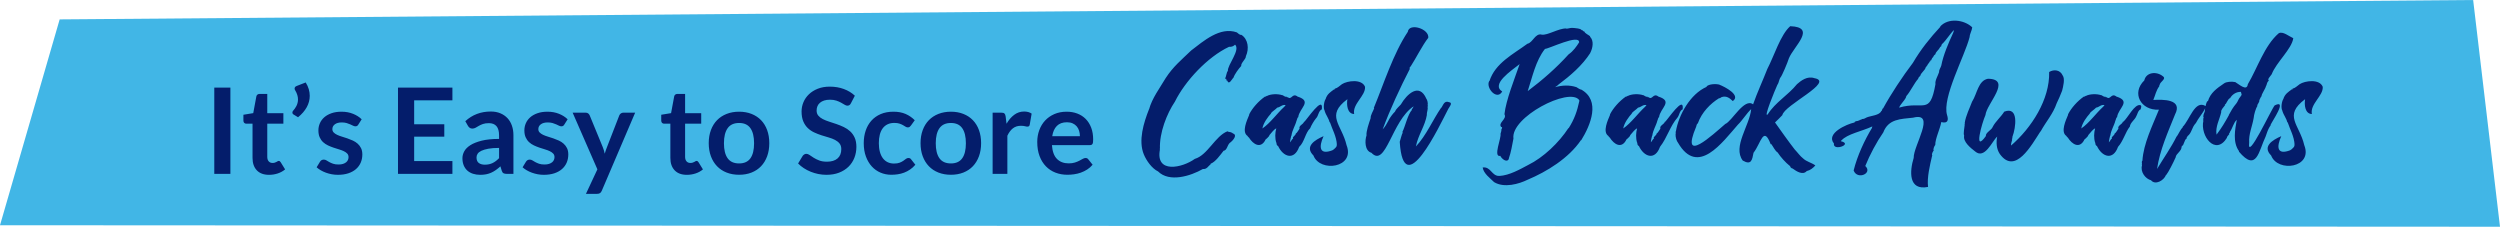
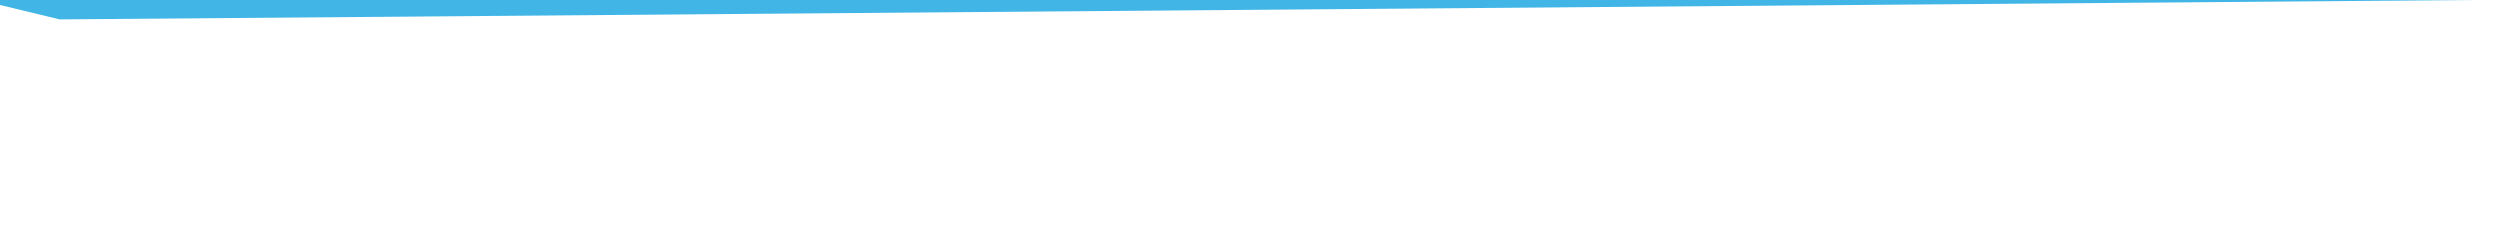
<svg xmlns="http://www.w3.org/2000/svg" class="ItsEasyToScoreCashBackHeadline_desktop_new" version="1.1" id="Layer_1" x="0px" y="0px" viewBox="0 0 838 76" style="enable-background:new 0 0 838 76;" xml:space="preserve">
  <style type="text/css">
	.ItsEasyToScoreCashBackHeadline_desktop_new .st0{fill-rule:evenodd;clip-rule:evenodd;fill:#41B6E6;}
	.ItsEasyToScoreCashBackHeadline_desktop_new .st1{fill-rule:evenodd;clip-rule:evenodd;fill:#041D6B;}
</style>
-   <path class="st0" d="M20,6.5L829,0l9,76l-838-0.5L20,6.5z" />
+   <path class="st0" d="M20,6.5L829,0l-838-0.5L20,6.5z" />
  <g>
    <g>
-       <path class="st1" d="M71.829,58.282h5.4v-28.92h-5.4V58.282z M93.789,54.052c-0.093-0.073-0.213-0.11-0.36-0.11    c-0.12,0-0.24,0.037-0.36,0.11c-0.12,0.073-0.257,0.15-0.41,0.23c-0.153,0.08-0.333,0.157-0.54,0.23    c-0.207,0.073-0.463,0.11-0.77,0.11c-0.533,0-0.96-0.18-1.28-0.54s-0.48-0.86-0.48-1.5v-11.12h5.4v-3.52h-5.4v-6.46h-2.56    c-0.293,0-0.537,0.073-0.73,0.22c-0.193,0.147-0.317,0.353-0.37,0.62l-1.04,5.6l-3.3,0.54v1.96    c0,0.347,0.097,0.607,0.29,0.78c0.193,0.173,0.423,0.26,0.69,0.26h2.08v11.46c0,1.774,0.48,3.163,1.44,4.17    c0.96,1.007,2.327,1.51,4.1,1.51c1,0,1.967-0.153,2.9-0.46c0.933-0.306,1.76-0.76,2.48-1.36l-1.48-2.4    C93.982,54.236,93.882,54.126,93.789,54.052z M102.469,27.642l-2.98,1.16c-0.493,0.173-0.74,0.473-0.74,0.9    c0,0.187,0.06,0.367,0.18,0.54c0.347,0.574,0.593,1.117,0.74,1.63c0.146,0.513,0.22,0.997,0.22,1.45    c0,0.427-0.05,0.827-0.15,1.2c-0.1,0.373-0.23,0.717-0.39,1.03c-0.16,0.314-0.337,0.6-0.53,0.86    c-0.193,0.26-0.377,0.49-0.55,0.69c-0.173,0.173-0.26,0.387-0.26,0.64c0,0.107,0.027,0.217,0.08,0.33    c0.053,0.114,0.146,0.21,0.28,0.29l1.54,0.94c1.267-1.026,2.237-2.147,2.91-3.36c0.673-1.213,1.01-2.486,1.01-3.82    c0-0.747-0.11-1.493-0.33-2.24C103.279,29.136,102.935,28.389,102.469,27.642z M119.878,48.152    c-0.473-0.42-1.01-0.766-1.61-1.04c-0.6-0.273-1.213-0.516-1.84-0.73c-0.627-0.213-1.24-0.41-1.84-0.59    s-1.137-0.383-1.61-0.61c-0.473-0.227-0.854-0.49-1.14-0.79c-0.287-0.3-0.43-0.67-0.43-1.11    c0-0.666,0.28-1.206,0.84-1.62c0.56-0.413,1.327-0.62,2.3-0.62c0.627,0,1.17,0.067,1.63,0.2    c0.46,0.134,0.87,0.283,1.23,0.45c0.36,0.167,0.676,0.317,0.95,0.45c0.273,0.134,0.53,0.2,0.77,0.2    c0.227,0,0.413-0.043,0.56-0.13c0.147-0.086,0.286-0.236,0.42-0.45l1.12-1.78c-0.773-0.76-1.74-1.373-2.9-1.84    c-1.16-0.467-2.447-0.7-3.86-0.7c-1.267,0-2.384,0.17-3.35,0.51c-0.967,0.34-1.774,0.793-2.42,1.36    c-0.647,0.567-1.137,1.23-1.47,1.99c-0.334,0.76-0.5,1.56-0.5,2.4c0,0.907,0.143,1.68,0.43,2.32    c0.286,0.64,0.666,1.18,1.14,1.62c0.473,0.44,1.013,0.803,1.62,1.09c0.607,0.287,1.227,0.537,1.86,0.75    c0.633,0.213,1.253,0.41,1.86,0.59c0.607,0.18,1.147,0.384,1.62,0.61c0.473,0.227,0.853,0.493,1.14,0.8    c0.286,0.307,0.43,0.7,0.43,1.18c0,0.32-0.064,0.63-0.19,0.93c-0.127,0.3-0.327,0.564-0.6,0.79    c-0.274,0.227-0.62,0.41-1.04,0.55s-0.923,0.21-1.51,0.21c-0.747,0-1.363-0.086-1.85-0.26    c-0.487-0.173-0.91-0.36-1.27-0.56c-0.36-0.2-0.677-0.387-0.95-0.56c-0.273-0.173-0.564-0.26-0.87-0.26    c-0.307,0-0.56,0.06-0.76,0.18c-0.2,0.12-0.373,0.293-0.52,0.52l-1.14,1.88c0.4,0.36,0.863,0.694,1.39,1    c0.526,0.307,1.1,0.574,1.72,0.8c0.62,0.227,1.266,0.403,1.94,0.53c0.673,0.127,1.363,0.19,2.07,0.19    c1.32,0,2.49-0.17,3.51-0.51s1.877-0.813,2.57-1.42c0.693-0.607,1.22-1.327,1.58-2.16c0.36-0.833,0.54-1.743,0.54-2.73    c0-0.827-0.143-1.533-0.43-2.12C120.731,49.076,120.351,48.572,119.878,48.152z M133.408,58.282h18.24v-4.3h-12.82    v-8.18h10.1v-4.14h-10.1v-8.02h12.82v-4.28h-18.24L133.408,58.282L133.408,58.282z M170.108,39.612    c-0.653-0.7-1.45-1.246-2.39-1.64c-0.94-0.393-2.01-0.59-3.21-0.59c-3.333,0-6.18,1.08-8.54,3.24l0.9,1.58    c0.147,0.254,0.34,0.467,0.58,0.64c0.24,0.173,0.527,0.26,0.86,0.26c0.4,0,0.767-0.093,1.1-0.28    c0.333-0.186,0.697-0.397,1.09-0.63c0.393-0.233,0.857-0.443,1.39-0.63c0.533-0.186,1.2-0.28,2-0.28    c1.107,0,1.95,0.333,2.53,0.998s0.87,1.69,0.87,3.074v1.209c-2.333,0-4.287,0.201-5.86,0.602    c-1.573,0.401-2.833,0.906-3.78,1.515c-0.947,0.609-1.623,1.291-2.03,2.047c-0.407,0.756-0.61,1.522-0.61,2.298    c0,0.923,0.147,1.732,0.44,2.428c0.293,0.696,0.703,1.278,1.23,1.746c0.527,0.468,1.157,0.819,1.89,1.053    c0.733,0.234,1.533,0.351,2.4,0.351c0.733,0,1.4-0.06,2-0.18s1.167-0.3,1.7-0.54c0.533-0.24,1.05-0.536,1.55-0.89    c0.5-0.353,1.01-0.763,1.53-1.23l0.44,1.46c0.133,0.427,0.333,0.71,0.6,0.85c0.267,0.14,0.633,0.21,1.1,0.21h2.22v-12.96    c0-1.16-0.17-2.227-0.51-3.2C171.258,41.149,170.761,40.312,170.108,39.612z M167.288,53.017    c-0.36,0.367-0.717,0.686-1.07,0.955c-0.353,0.269-0.72,0.495-1.1,0.679c-0.38,0.184-0.783,0.322-1.21,0.413    c-0.427,0.092-0.893,0.138-1.4,0.138c-0.827,0-1.497-0.188-2.01-0.564c-0.513-0.376-0.77-1-0.77-1.873    c0-0.443,0.123-0.853,0.37-1.228c0.247-0.376,0.663-0.705,1.25-0.987c0.587-0.282,1.363-0.514,2.33-0.695    c0.967-0.181,2.17-0.272,3.61-0.272L167.288,53.017L167.288,53.017z M188.918,48.152c-0.473-0.42-1.01-0.766-1.61-1.04    c-0.6-0.273-1.214-0.516-1.84-0.73c-0.627-0.213-1.24-0.41-1.84-0.59c-0.6-0.18-1.137-0.383-1.61-0.61    c-0.473-0.227-0.854-0.49-1.14-0.79c-0.287-0.3-0.43-0.67-0.43-1.11c0-0.666,0.28-1.206,0.84-1.62    c0.56-0.413,1.327-0.62,2.3-0.62c0.626,0,1.17,0.067,1.63,0.2c0.46,0.134,0.87,0.283,1.23,0.45    c0.36,0.167,0.676,0.317,0.95,0.45c0.273,0.134,0.53,0.2,0.77,0.2c0.227,0,0.413-0.043,0.56-0.13    c0.146-0.086,0.286-0.236,0.42-0.45l1.12-1.78c-0.773-0.76-1.74-1.373-2.9-1.84c-1.16-0.467-2.447-0.7-3.86-0.7    c-1.267,0-2.384,0.17-3.35,0.51c-0.967,0.34-1.774,0.793-2.42,1.36c-0.647,0.567-1.137,1.23-1.47,1.99    c-0.334,0.76-0.5,1.56-0.5,2.4c0,0.907,0.143,1.68,0.43,2.32c0.286,0.64,0.666,1.18,1.14,1.62    c0.473,0.44,1.013,0.803,1.62,1.09c0.607,0.287,1.226,0.537,1.86,0.75c0.633,0.213,1.253,0.41,1.86,0.59    c0.607,0.18,1.147,0.384,1.62,0.61c0.473,0.227,0.853,0.493,1.14,0.8c0.286,0.307,0.43,0.7,0.43,1.18    c0,0.32-0.064,0.63-0.19,0.93c-0.127,0.3-0.327,0.564-0.6,0.79c-0.274,0.227-0.62,0.41-1.04,0.55s-0.923,0.21-1.51,0.21    c-0.747,0-1.363-0.086-1.85-0.26c-0.487-0.173-0.91-0.36-1.27-0.56s-0.677-0.387-0.95-0.56    c-0.274-0.173-0.564-0.26-0.87-0.26c-0.307,0-0.56,0.06-0.76,0.18s-0.373,0.293-0.52,0.52l-1.14,1.88    c0.4,0.36,0.863,0.694,1.39,1c0.526,0.307,1.1,0.574,1.72,0.8c0.62,0.227,1.266,0.403,1.94,0.53    c0.673,0.127,1.363,0.19,2.07,0.19c1.32,0,2.49-0.17,3.51-0.51c1.02-0.34,1.877-0.813,2.57-1.42    c0.693-0.607,1.22-1.327,1.58-2.16c0.36-0.833,0.54-1.743,0.54-2.73c0-0.827-0.143-1.533-0.43-2.12    C189.771,49.076,189.391,48.572,188.918,48.152z M208.117,38.022c-0.247,0.173-0.423,0.394-0.53,0.66l-4.12,10.62    c-0.147,0.373-0.283,0.74-0.41,1.1c-0.127,0.36-0.243,0.734-0.35,1.12c-0.08-0.373-0.173-0.747-0.28-1.12    c-0.107-0.373-0.233-0.733-0.38-1.08l-4.38-10.64c-0.107-0.24-0.267-0.453-0.48-0.64    c-0.213-0.186-0.52-0.28-0.92-0.28h-4.32l8.3,19l-3.84,8.22h3.68c0.48,0,0.837-0.09,1.07-0.27    c0.233-0.18,0.423-0.443,0.57-0.79l11.18-26.16h-3.96C208.641,37.762,208.364,37.849,208.117,38.022z M233.847,54.052    c-0.093-0.073-0.213-0.11-0.36-0.11c-0.12,0-0.24,0.037-0.36,0.11c-0.12,0.073-0.257,0.15-0.41,0.23    c-0.153,0.08-0.334,0.157-0.54,0.23c-0.207,0.073-0.464,0.11-0.77,0.11c-0.533,0-0.96-0.18-1.28-0.54    s-0.48-0.86-0.48-1.5v-11.12h5.4v-3.52h-5.4v-6.46h-2.56c-0.293,0-0.537,0.073-0.73,0.22    c-0.194,0.147-0.317,0.353-0.37,0.62l-1.04,5.6l-3.3,0.54v1.96c0,0.347,0.097,0.607,0.29,0.78    c0.193,0.173,0.423,0.26,0.69,0.26h2.08v11.46c0,1.774,0.48,3.163,1.44,4.17c0.96,1.007,2.326,1.51,4.1,1.51    c1,0,1.966-0.153,2.9-0.46c0.933-0.306,1.76-0.76,2.48-1.36l-1.48-2.4C234.04,54.236,233.94,54.126,233.847,54.052z     M255.107,40.282c-0.88-0.906-1.943-1.607-3.19-2.1c-1.247-0.493-2.637-0.74-4.17-0.74    c-1.533,0-2.927,0.247-4.18,0.74c-1.253,0.493-2.323,1.194-3.21,2.1c-0.887,0.907-1.573,2.014-2.06,3.32    c-0.487,1.307-0.73,2.767-0.73,4.38c0,1.627,0.243,3.094,0.73,4.4c0.487,1.307,1.173,2.42,2.06,3.34    c0.887,0.92,1.957,1.627,3.21,2.12c1.253,0.493,2.647,0.74,4.18,0.74c1.533,0,2.923-0.247,4.17-0.74    c1.247-0.493,2.31-1.2,3.19-2.12s1.56-2.033,2.04-3.34c0.48-1.306,0.72-2.773,0.72-4.4c0-1.613-0.24-3.073-0.72-4.38    C256.667,42.296,255.987,41.189,255.107,40.282z M251.537,53.062c-0.82,1.147-2.083,1.72-3.79,1.72    c-1.733,0-3.013-0.577-3.84-1.73c-0.827-1.153-1.24-2.83-1.24-5.03s0.413-3.883,1.24-5.05    c0.827-1.167,2.107-1.75,3.84-1.75c1.707,0,2.97,0.58,3.79,1.74c0.82,1.16,1.23,2.847,1.23,5.06    C252.767,50.236,252.357,51.916,251.537,53.062z M284.986,44.032c-0.627-0.58-1.34-1.06-2.14-1.44s-1.617-0.713-2.45-1    c-0.833-0.286-1.65-0.556-2.45-0.81c-0.8-0.253-1.514-0.54-2.14-0.86c-0.627-0.32-1.13-0.707-1.51-1.16    c-0.38-0.453-0.57-1.02-0.57-1.7c0-0.533,0.093-1.023,0.28-1.47c0.186-0.447,0.47-0.83,0.85-1.15    c0.38-0.32,0.847-0.57,1.4-0.75c0.553-0.18,1.203-0.27,1.95-0.27c0.827,0,1.543,0.103,2.15,0.31    c0.607,0.207,1.137,0.437,1.59,0.69c0.453,0.254,0.847,0.483,1.18,0.69c0.333,0.207,0.633,0.31,0.9,0.31    c0.267,0,0.497-0.06,0.69-0.18c0.193-0.12,0.363-0.327,0.51-0.62l1.32-2.54c-1.014-0.96-2.24-1.706-3.68-2.24    c-1.44-0.533-3.014-0.8-4.72-0.8c-1.507,0-2.847,0.234-4.02,0.7c-1.173,0.467-2.163,1.087-2.97,1.86    c-0.807,0.773-1.42,1.66-1.84,2.66c-0.42,1-0.63,2.027-0.63,3.08c0,1.32,0.19,2.43,0.57,3.33    c0.38,0.9,0.883,1.65,1.51,2.25c0.627,0.6,1.34,1.087,2.14,1.46c0.8,0.373,1.613,0.694,2.44,0.96    c0.827,0.267,1.64,0.513,2.44,0.74c0.8,0.227,1.513,0.503,2.14,0.83c0.626,0.327,1.13,0.73,1.51,1.21    c0.38,0.48,0.57,1.1,0.57,1.86c0,1.36-0.42,2.404-1.26,3.13c-0.84,0.727-2.027,1.09-3.56,1.09    c-1,0-1.857-0.137-2.57-0.41c-0.713-0.273-1.333-0.577-1.86-0.91c-0.527-0.333-0.984-0.636-1.37-0.91    c-0.387-0.273-0.747-0.41-1.08-0.41c-0.253,0-0.483,0.064-0.69,0.19c-0.207,0.127-0.384,0.283-0.53,0.47l-1.56,2.58    c0.56,0.574,1.197,1.093,1.91,1.56c0.713,0.467,1.48,0.867,2.3,1.2c0.82,0.334,1.677,0.59,2.57,0.77    c0.893,0.18,1.8,0.27,2.72,0.27c1.6,0,3.02-0.243,4.26-0.73c1.24-0.486,2.29-1.153,3.15-2c0.86-0.847,1.513-1.84,1.96-2.98    c0.447-1.14,0.67-2.363,0.67-3.67c0-1.2-0.19-2.22-0.57-3.06C286.116,45.322,285.613,44.612,284.986,44.032z     M304.506,52.962c-0.307,0-0.583,0.097-0.83,0.29c-0.247,0.194-0.537,0.407-0.87,0.64    c-0.333,0.234-0.743,0.447-1.23,0.64c-0.487,0.194-1.123,0.29-1.91,0.29c-0.787,0-1.493-0.15-2.12-0.45    c-0.627-0.3-1.16-0.74-1.6-1.32c-0.44-0.58-0.777-1.296-1.01-2.15c-0.233-0.853-0.35-1.827-0.35-2.92    c0-1.053,0.107-1.996,0.32-2.83c0.213-0.833,0.537-1.543,0.97-2.13c0.433-0.587,0.977-1.036,1.63-1.35    c0.653-0.313,1.413-0.47,2.28-0.47c0.68,0,1.25,0.077,1.71,0.23c0.46,0.153,0.857,0.327,1.19,0.52    c0.333,0.194,0.62,0.367,0.86,0.52c0.24,0.153,0.487,0.23,0.74,0.23c0.267,0,0.47-0.053,0.61-0.16    c0.14-0.106,0.283-0.253,0.43-0.44l1.3-1.8c-0.92-0.92-1.957-1.627-3.11-2.12c-1.153-0.493-2.497-0.74-4.03-0.74    c-1.613,0-3.04,0.267-4.28,0.8c-1.24,0.533-2.28,1.27-3.12,2.21c-0.84,0.94-1.477,2.054-1.91,3.34    c-0.433,1.287-0.65,2.683-0.65,4.19c0,1.68,0.243,3.177,0.73,4.49c0.487,1.313,1.147,2.424,1.98,3.33    c0.833,0.907,1.81,1.597,2.93,2.07c1.12,0.473,2.313,0.71,3.58,0.71c0.72,0,1.447-0.053,2.18-0.16    c0.733-0.107,1.443-0.29,2.13-0.55c0.687-0.26,1.35-0.607,1.99-1.04c0.64-0.433,1.233-0.97,1.78-1.61l-1.42-1.8    C305.206,53.116,304.906,52.962,304.506,52.962z M326.106,40.282c-0.88-0.906-1.943-1.607-3.19-2.1    c-1.247-0.493-2.637-0.74-4.17-0.74c-1.533,0-2.927,0.247-4.18,0.74c-1.253,0.493-2.323,1.194-3.21,2.1    c-0.887,0.907-1.573,2.014-2.06,3.32c-0.487,1.307-0.73,2.767-0.73,4.38c0,1.627,0.243,3.094,0.73,4.4    c0.487,1.307,1.173,2.42,2.06,3.34c0.887,0.92,1.957,1.627,3.21,2.12c1.253,0.493,2.647,0.74,4.18,0.74    c1.533,0,2.923-0.247,4.17-0.74c1.247-0.493,2.31-1.2,3.19-2.12c0.88-0.92,1.56-2.033,2.04-3.34    c0.48-1.306,0.72-2.773,0.72-4.4c0-1.613-0.24-3.073-0.72-4.38C327.666,42.296,326.986,41.189,326.106,40.282z     M322.536,53.062c-0.82,1.147-2.083,1.72-3.79,1.72c-1.733,0-3.013-0.577-3.84-1.73c-0.827-1.153-1.24-2.83-1.24-5.03    s0.413-3.883,1.24-5.05c0.827-1.167,2.107-1.75,3.84-1.75c1.707,0,2.97,0.58,3.79,1.74s1.23,2.847,1.23,5.06    C323.766,50.236,323.356,51.916,322.536,53.062z M339.966,38.482c-0.987,0.734-1.847,1.734-2.58,3l-0.3-2.48    c-0.067-0.453-0.2-0.773-0.4-0.96c-0.2-0.186-0.553-0.28-1.06-0.28h-2.9v20.52h4.94v-12.78    c0.506-1.093,1.127-1.923,1.86-2.49c0.733-0.567,1.613-0.85,2.64-0.85c0.573,0,1.033,0.047,1.38,0.14    c0.346,0.093,0.62,0.14,0.82,0.14c0.227,0,0.406-0.05,0.54-0.15c0.133-0.1,0.22-0.27,0.26-0.51l0.64-3.7    c-0.667-0.467-1.507-0.7-2.52-0.7C342.059,37.382,340.952,37.749,339.966,38.482z M363.925,39.872    c-0.787-0.793-1.723-1.397-2.81-1.81c-1.087-0.413-2.277-0.62-3.57-0.62c-1.533,0-2.91,0.267-4.13,0.8    c-1.22,0.533-2.253,1.257-3.1,2.17c-0.847,0.913-1.497,1.987-1.95,3.22c-0.453,1.234-0.68,2.55-0.68,3.95    c0,1.8,0.26,3.384,0.78,4.75c0.52,1.367,1.233,2.514,2.14,3.44c0.907,0.927,1.973,1.627,3.2,2.1    c1.227,0.473,2.553,0.71,3.98,0.71c0.72,0,1.463-0.053,2.23-0.16c0.767-0.107,1.52-0.29,2.26-0.55    c0.74-0.26,1.45-0.607,2.13-1.04c0.68-0.433,1.293-0.97,1.84-1.61l-1.44-1.8c-0.107-0.146-0.233-0.26-0.38-0.34    c-0.147-0.08-0.32-0.12-0.52-0.12c-0.307,0-0.623,0.093-0.95,0.28c-0.327,0.187-0.707,0.394-1.14,0.62    c-0.433,0.227-0.94,0.433-1.52,0.62c-0.58,0.187-1.27,0.28-2.07,0.28c-1.627,0-2.933-0.493-3.92-1.48    c-0.987-0.987-1.553-2.533-1.7-4.64h12.68c0.227,0,0.413-0.03,0.56-0.09c0.147-0.06,0.263-0.16,0.35-0.3    c0.086-0.14,0.146-0.333,0.18-0.58c0.033-0.246,0.05-0.556,0.05-0.93c0-1.48-0.22-2.796-0.66-3.95    C365.325,41.639,364.712,40.666,363.925,39.872z M352.705,45.662c0.227-1.493,0.747-2.647,1.56-3.46    c0.813-0.813,1.94-1.22,3.38-1.22c0.733,0,1.373,0.123,1.92,0.37c0.547,0.247,1,0.584,1.36,1.01    c0.36,0.427,0.627,0.923,0.8,1.49c0.173,0.567,0.26,1.17,0.26,1.81H352.705z M393.844,34.067    c-0.004,0-0.013,0.009-0.018,0.01c0.007,0.017,0.018,0.03,0.018,0.053V34.067z M417.619,18.846    c1.148-2.501,0.775-5.715-1.51-7.17c-0.542,0.112-1.121-0.51-1.51-0.818    c-5.673-2.01-11.241,2.972-15.284,6.038l0.063-0.063c-3.484,3.36-6.116,5.472-8.617,9.309    c-2.029,3.429-4.548,6.705-5.598,10.504v-0.063c-1.821,4.59-3.646,10.55-1.761,15.158    c0.907,2.22,2.796,4.766,4.78,5.724c3.795,3.761,10.888,1.555,15.033-0.818    c1.343,0.153,1.776-0.996,2.579-1.572v-0.189c1.622-0.59,3.281-2.982,4.34-4.34    c1.173-0.141,1.24-1.855,2.044-2.61c1.183-0.821,2.789-2.788,0.975-3.239l0.063-0.126h-0.252    c-0.222-0.397-1.225-0.239-1.509-0.566c-4.105,1.565-6.674,8.022-10.944,9.246    c-4.2,3.045-13.294,5.049-11.699-3.145c0.002-0.121-0.308-0.19,0-0.252    c-0.219-5.305,2.285-11.739,5.014-15.778c3.433-6.94,10.944-15.003,18.132-18.376    c1.085,0.062,1.536-0.305,2.013-0.692c0.005-0.095-0.069-0.03-0.063-0.126c2.11,1.73-2.547,6.895-2.327,8.931    c-0.442,0.206-0.529,1.943-0.944,2.453c0.183-0.043,0.21,0.485,0.315,0.126    c0.232-0.003,0.01,0.894,0.377,0.566c0.643,1.787,1.643-0.558,2.139-0.944c0.362-1.125,1.706-2.956,2.579-3.9    C415.909,21.048,417.663,19.847,417.619,18.846z M412.776,47.464c-0.025,0.019-0.039,0.041-0.063,0.063    L412.776,47.464z M416.865,20.607l0.063-0.063C416.906,20.545,416.871,20.577,416.865,20.607z M439.161,42.998    c0.322-0.848,1.235-2.458,1.919-3.27c0.966-0.925,0.775-2.526,2.075-3.145l-0.063-0.063    c0.5-4.739-5.119,3.662-5.912,4.34l-0.063-0.063c-0.234,0.919-1.869,1.272-1.51,2.327    c-0.346,0.428-0.762,1.4-1.321,1.698h0.063c-0.1,0.648-1.315,1.105-0.881,1.572    c-0.508,0.363-0.602,0.867-1.069,1.321c0.035-0.629,0.256-1.543,0.44-2.264c0,0.042,0.021,0.063,0.063,0.063    c0.143-1.745,1.347-3.533,1.698-5.095v0.063c0.209-0.796,0.398-1.195,0.566-1.195    c0.33-3.048,4.887-5.3-0.221-6.918c-1.789-1.395-2.001,1.355-3.301,0.188c-0.158,0.149-0.397,0.022-0.377-0.189    c-0.398,0.29-1.129-0.407-1.384-0.503v0.063c-1.474-0.534-3.947-0.471-5.221,0.252    c-0.042-0.041-0.085-0.063-0.126-0.063v0.126h-0.189l0.063,0.063c-0.351-0.036-0.044,0.254-0.377,0.063    c-2.201,1.529-4.238,3.849-5.283,5.912c-0.09,0.045-0.034,0.126,0,0.189c-0.775,1.838-2.615,5.772-0.566,7.107    c-0.127-0.054,0.482,0.634,0.44,0.503c1.501,2.408,3.922,3.764,5.472,0.944v-0.126    c-0.069,0.038,1.593-1.327,1.384-1.572c0.797-0.928,1.582-1.962,2.327-2.327c-0.411,1.552-0.479,3.271,0,4.843    l0.063-0.063c0.012,0.708,0.132,0.971,0.546,1.172c1.752,3.714,5.406,4.885,7.065,0.274    C437.229,47.703,437.527,44.521,439.161,42.998z M430.544,35.734c-2.561,2.354-4.709,5.492-7.39,7.328    c0.344-1.881,1.816-3.854,2.956-5.095h-0.126c0.457-0.591,1.682-1.353,2.139-1.887    c1.093-0.163,1.522-1.052,2.83-0.88C430.827,35.409,430.691,35.587,430.544,35.734z M437.432,46.206    c-0.019,0.013,0.004,0.04,0,0.063V46.206z M457.558,29.098c-1.074-2.73-5.972-2.039-7.736-0.881    c-0.947,0.653-1.397,1.262-2.39,1.51c0.001,0.347-0.053,0.387-0.189,0.189    c-1.119,0.845-2.382,1.55-2.893,3.271c-0.453,0.608-0.987,2.978-0.252,4.088h-0.063    c0.36,1.181,1.364,2.424,1.635,3.711h0.126c0.747,2.293,2.207,4.782,2.327,7.548h-0.126    c0.485,0.421-0.989,1.689-1.336,1.809l0.015,0.015c-4.496,1.72-4.658-1.104-3.019-4.717    c-2.982,1.286-6.439,3.465-3.397,6.478c2.204,5.806,14.101,4.135,11.101-3.46    c-1.593-6.943-7.153-9.896,0.284-15.41c-0.307,1.778-0.083,4.924,2.264,4.969    C453.268,34.839,457.791,32.099,457.558,29.098z M446.237,42.306c0.009-0.035-0.046-0.062-0.063-0.063    L446.237,42.306z M446.614,50.357c0.013,0,0.033-0.011,0.048-0.015l-0.048-0.048V50.357z M485.736,34.255    c-1.647-0.662-1.959,0.987-2.642,1.95v-0.126c-2.717,3.909-5.056,9.419-8.491,13.02    c0.788-3.998,3.036-6.697,3.711-10.693h-0.063c0.035-0.892,0.51-1.957,0.252-2.579    c0.078,0.021,0.127-0.069,0.126-0.126c-0.049,0-0.132,0.011-0.126-0.063c0.089,0.056,0.232-0.4,0-0.377    c-0.003-0.069,0.097-0.069,0.126-0.126c-0.026-0.034-0.078-0.079-0.126-0.063    c0.283-0.216-0.132-1.794-0.377-1.95c-2.378-5.555-6.577-1.534-8.554,1.887    c-0.594,0.68-1.62,1.531-1.95,2.327h0.063c-0.72,0.641-1.838,2.15-2.264,3.019l0.063-0.063    c-0.759,1.335-1.039,2.012-2.013,3.082c2.439-6.671,5.933-14.135,9.12-20.316c0-0.084-0.042-0.126-0.126-0.126    c0.002-0.39,0.228-0.424,0.44-0.755c1.577-2.382,3.917-7.076,5.849-9.498    c0.403-3.03-6.444-5.149-6.856-2.013c-4.909,7.356-8.042,17.413-11.384,25.474c0,0.085,0.042,0.126,0.126,0.126    c-0.339,0.955-1.287,2.343-1.195,3.334c-0.563,1.637-1.569,4.535-1.384,5.787    c-0.605,1.722-0.627,5.189,1.635,5.818c4.861,5.209,6.751-10.7,14.152-15.567    c-0.21,0.588-0.42,0.881-0.629,0.881c-0.011,0.144,0.058,0.2,0.063,0.315    c-1.411,1.531-2.269,5.583-3.208,7.422c0.084,0.085,0.126,0.147,0.126,0.189    c-0.383,0.679-0.748,2.373-1.006,3.082c1.278,20.424,13.313-5.357,16.291-11.07    C485.845,35.82,487.086,34.426,485.736,34.255z M523.223,53.754c-0.036,0.011-0.064,0.058-0.063,0.063    L523.223,53.754z M532.972,12.304l0.063-0.126c-0.592-0.523-1.855-1.015-1.95-1.635    c-0.558,0.038-0.385-0.478-0.944-0.44c-0.082-0.565-2.603-0.745-3.208-0.755    c-0.727-0.011-1.504,0.341-2.013,0.252l0.063-0.063c-2.532-0.058-6.274,2.384-8.177,2.075    c-2.199-0.627-2.996,2.711-4.812,3.051c-4.743,3.503-10.83,6.487-12.737,12.548l-0.063-0.063    c-1.279,2.299,2.615,6.677,4.34,3.522c-3.829-2.413,2.977-6.936,5.849-9.183    c-1.827,5.291-4.53,11.942-5.095,16.794c0.971,1.666-2.307,2.856-1.069,4.34    c0.54-0.356,0.156,0.865,0.063,0.629c0.008,0.738-0.135,0.974-0.315,1.635    c0.383,1.185-2.591,7.955-0.063,7.359c0.406,0.948,2.261,2.503,2.893,0.944h-0.063    c0.771-2.164,1.128-4.473,1.573-6.73c-1.015-7.169,18.672-17.319,22.014-12.957    c-0.006,0.074,0.076,0.063,0.126,0.063c-0.025,0.042-0.054,0.158-0.126,0.126    c0.001,0.099,0.024,0.132,0.085,0.126c-0.759,3.528-1.707,6.189-3.608,9.183l-0.063-0.063    c-3.146,4.835-8.345,9.85-13.544,12.391c-2.777,1.472-6.203,3.437-9.539,3.648c-0.166,0.023-0.207-0.144-0.315,0    c-2.392-0.134-2.65-3.197-5.346-2.83c0.331,2.076,2.502,3.588,3.9,4.969c-0.041,0-0.063-0.022-0.063-0.063    c3.375,2.055,8.319,0.63,11.259-0.818c6.356-2.662,13.753-7.189,17.863-13.271l0.063,0.063    c3.155-5.099,6.617-13.373-0.063-17.045c-0.137,0.177-1.408-0.696-1.51-0.755c-2.341-0.782-4.779-0.662-7.17,0    c0.242-0.17,1.053-0.714,1.132-0.881c3.986-2.986,7.943-6.349,10.693-10.63l-0.063,0.063    C533.924,16.071,534.337,13.656,532.972,12.304z M529.324,14.191c-0.826,1.323-1.984,2.987-3.522,4.025    c-4.082,4.512-8.732,8.596-13.712,12.328c1.513-4.544,2.628-10.18,5.786-14.152    C519.173,16.37,529.456,11.29,529.324,14.191z M521.587,54.823c-0.019,0.021-0.051,0.036-0.063,0.063    L521.587,54.823z M562.313,39.382c0.672-0.872,0.637-2.291,1.792-2.799l-0.063-0.063    c0.5-4.739-5.119,3.662-5.912,4.34l-0.063-0.063c-0.234,0.919-1.869,1.272-1.51,2.327    c-0.346,0.427-0.762,1.4-1.321,1.698h0.063c-0.1,0.648-1.315,1.105-0.881,1.572    c-0.508,0.363-0.602,0.867-1.069,1.321c0.035-0.629,0.257-1.543,0.44-2.264c0,0.042,0.021,0.063,0.063,0.063    c0.143-1.745,1.347-3.533,1.698-5.095v0.063c0.209-0.796,0.398-1.195,0.566-1.195    c0.33-3.048,4.888-5.3-0.221-6.918c-1.789-1.395-2.001,1.355-3.301,0.188c-0.158,0.149-0.397,0.022-0.377-0.189    c-0.398,0.29-1.129-0.407-1.384-0.503v0.063c-1.474-0.535-3.947-0.471-5.221,0.252    c-0.042-0.041-0.085-0.063-0.126-0.063v0.126h-0.189l0.063,0.063c-0.351-0.036-0.044,0.254-0.377,0.063    c-2.201,1.529-4.238,3.849-5.284,5.912c-0.09,0.045-0.034,0.126,0,0.189c-0.775,1.838-2.615,5.772-0.566,7.107    c-0.126-0.054,0.482,0.634,0.44,0.503c1.501,2.408,3.922,3.764,5.472,0.944v-0.126    c-0.069,0.038,1.593-1.327,1.384-1.572c0.797-0.928,1.582-1.962,2.327-2.327c-0.411,1.552-0.479,3.27,0,4.843    l0.063-0.063c0.012,0.708,0.132,0.971,0.546,1.172c1.753,3.714,5.406,4.884,7.064,0.274    C558.83,46.185,559.803,42.245,562.313,39.382z M551.494,35.734c-2.562,2.354-4.709,5.492-7.39,7.328    c0.343-1.881,1.817-3.854,2.956-5.095h-0.126c0.457-0.591,1.682-1.353,2.139-1.887    c1.093-0.163,1.522-1.052,2.83-0.88C551.777,35.409,551.641,35.587,551.494,35.734z M558.382,46.206    c-0.019,0.013,0.004,0.04,0,0.063V46.206z M561.652,43.879c0.023-0.031,0.022-0.041,0-0.063V43.879z M572.03,28.972    c0.002,0,0.015-0.009,0.018-0.01c-0.007-0.017-0.018-0.029-0.018-0.053V28.972z M597.44,38.595    c0.611-3.385,17.634-11.171,10.757-12.39c-2.378-0.827-4.484,0.819-5.851,2.012l0.063-0.063    c-3.22,3.941-7.243,6.049-9.875,10.189c-1.521,1.421,2.393-8.053,3.333-10.127v0.126    c0.4-0.614,0.506-1.831,1.006-2.453c0.444-0.455,2.351-4.951,2.768-6.353    c1.697-4.076,9.396-10.443,0.44-10.755c-3.28,2.896-5.364,9.932-7.673,14.34    c-1.444,3.746-3.361,7.821-4.771,11.857c-2.937-2.311-7.136,5.753-9.318,6.572    c-4.149,3.56-15.276,14.005-9.749,0.881c0.191-0.676,0.096-0.648,0.566-1.132c1.286-3.613,4.139-6.561,7.17-8.428    c0,0.042-0.022,0.063-0.063,0.063c0.155,0.095,0.735-0.276,0.818-0.377c1.648-0.548,2.685,0.299,3.774,1.322    c2.839-1.98-2.768-4.829-4.465-5.473h0.126c-1.421-0.401-3.687-0.219-4.448,0.556    c0.008,0.051,0.05,0.072,0.045,0.136c-5.574,2.421-9.401,9.515-10.315,14.844    c-0.026,0.034-0.078,0.079-0.126,0.063c0,0.085,0.042,0.126,0.126,0.126c-0.062,0.302-0.27,0.619,0,0.692    c-0.025,0.042-0.054,0.158-0.126,0.126c-0.055,1.089,0.364,2.357,0.818,2.893    c6.615,11.399,14.825-0.071,20.064-6.038c1.53-1.451,2.913-3.803,4.465-5.22    c-0.53,5.569-6.286,12.594-2.83,17.233c2.902,1.679,3.162-0.247,3.616-2.611    c2.482-3.177,3.318-9.247,5.756-2.861c0.126,0,0.189-0.021,0.189-0.063c0.649,0.859,1.255,2.292,2.139,2.83    c1.058,1.635,2.689,3.389,4.026,4.466v-0.063c0.167,0.143,0.335,0.675,0.503,0.818    c0.059-0.063,0.118-0.066,0.189-0.063v0.189h0.252c1.451,1.07,3.505,2.329,4.78,0.881    c1.247-0.282,2.129-1.043,2.893-1.887c-1.295-0.969-2.992-1.235-4.151-2.39    c-0.878-0.631-1.866-2.034-2.768-2.956c-1.969-2.512-4.648-6.304-6.604-9.057    C595.846,40.18,596.612,39.518,597.44,38.595z M660.212,12.43c0.052-1.137,0.766-2.119,0.881-3.271    c-2.731-2.619-8.17-3.268-10.818-0.189l0.189-0.063c-3.513,3.79-6.636,7.679-9.246,12.139    c-3.521,4.641-7.347,10.421-10.001,15.284c-0.266-0.131-0.453,1.185-0.629,0.881    c-0.49,1.443-3.548,1.589-4.843,2.139c-0.326,0.16-1.107,0.68-1.635,0.503    c-0.044,0.396-0.728,0.217-0.818,0.44c-0.042,0.281-0.201,0.002-0.315,0    c-0.008,0.061-0,0.157,0.063,0.189c-0.265,0.026-1.45,0.121-1.384,0.566c-2.643,0.549-9.722,3.681-6.919,7.045    c-0.46,2.766,6.572,0.215,2.327-0.755c0.034-0.083,0.061-0.259,0.189-0.252    c1.928-2.192,6.79-3.049,10.378-4.717c-0.085,0.252-0.147,0.399-0.189,0.44    c0.041-0.041,0.084-0.063,0.126-0.063c-2.575,4.221-5.019,9.502-6.227,14.403    c1.253,3.296,6.514,0.927,3.9-1.51c1.484-3.705,3.858-8.13,6.038-11.258c1.73-4.543,5.788-4.47,10.001-4.937    c7.849-2.014,0.085,9.316,0.188,13.491c-1.369,4.424-1.822,11.054,4.813,9.717    c-0.379-3.255,0.628-7.292,1.414-10.661c-0.314-0.204,0.204-1.243,0.503-1.572    c-0.336-0.25,0.206-1.572,0.503-1.824c-0.018-2.194,1.585-5.239,2.013-7.673    c2.317,0.603,2.447-0.806,1.95-2.327C650.895,32.782,658.568,18.874,660.212,12.43z M654.677,11.078    c-1.584,3.403-3.288,7.388-3.962,10.913c-0.177,0.667-0.725,1.308-0.755,2.076h0.063    c-0.382,1.252-1.481,2.906-1.258,4.151c-1.906,10.665-3.945,5.43-12.185,7.859    c0.463-1.173,1.649-2.155,2.31-3.393c-0.181-0.24,0.115-0.121,0.126-0.503    c1.298-1.383,2.635-4.343,4.025-5.849c-0.004-0.105-0.129-0.17,0-0.252c0,0.042,0.021,0.063,0.063,0.063    c-0.011-0.147,0.213-0.453,0.377-0.44c0.01-0.147-0.063-0.268,0.189-0.252c0.179-1.061,1.693-1.929,1.824-2.893    c0.169,0.042,0.334-0.608,0.503-0.566c-0.002-0.135-0.028-0.193,0.189-0.189c-0.199-0.348,0.291-0.341,0.378-0.755    V21.11l0.126-0.063c-0.208-0.251,0.188-0.097,0.126-0.44c0.368,0.106,0.047-0.279,0.44-0.44v0.063l0.126-0.063    c-0.042-0.041-0.063-0.084-0.063-0.126c0.309,0.002,0.197-0.843,0.629-0.755v-0.126    c0.11-0.016,0.215-0.637,0.44-0.566c-0.241-0.171,0.152-0.276,0.315-0.252    c-0.004-0.104-0.129-0.17,0-0.252c0.041,0.042,0.063,0.085,0.063,0.126    c-0.014-0.796,1.082-1.386,1.447-2.264c0.002,0.102,0.093,0.05,0.126,0c-0.289-0.142,0.288-0.376,0.377-0.44    c-0.035-0.148-0.161-0.257,0.126-0.252c-0.162-0.209,0.09-0.182,0.063-0.44h-0.063    C651.834,14.447,656.061,7.793,654.677,11.078z M639.707,23.06c0.024-0.013,0.05-0.04,0.063-0.063    L639.707,23.06z M691.408,25.293c-0.83-1.859-2.875-2.146-4.529-1.164c0.239,9.228-5.918,18.742-12.768,24.656    c-0.082-0.722,0.316-1.535,0.377-1.95c0.009-0.09-0.136-0.099-0.126-0.189    c0.28-0.199,0.132-0.714,0.252-1.006v0.063c1.052-2.786,2.19-10.218-2.8-8.271    c-1,1.66-3.037,3.394-3.868,5.127c-0.335,1.014-2.486,1.939-2.264,3.019    c-4.303,6.017-1.284-4.482-0.157-7.013c0.361-3.806,9.062-12.034,0.849-12.171    c-3.284,0.608-3.617,4.949-5.284,7.611V33.941c-0.824,2.268-2.151,4.773-2.516,7.296    c0.193,0.209-0.202,0.455-0,0.566c-0.067,0.973-0.537,2.909-0.189,3.648    c-0.419,2.068,2.065,4.061,3.679,5.315c3.215,2.756,5.717-3.459,7.391-5c-0.357,1.925-0.303,4.115,0.881,5.849    c5.162,7.173,10.68-3.064,13.649-7.611v0.126c1.79-3.335,4.159-5.852,5.409-9.498    c0.475-0.895,1.437-3.179,1.824-4.214C691.549,29.126,692.259,26.396,691.408,25.293z M666.878,35.451    c-0.031,0.026-0.069,0.06-0.094,0.094C666.679,35.734,666.71,35.702,666.878,35.451z M711.912,46.206    c-0.019,0.013,0.004,0.04,0,0.063V46.206z M717.51,35.262c-2.018-0.616-4.329,4.466-5.849,5.598l-0.063-0.063    c-0.234,0.919-1.869,1.272-1.51,2.327c-0.346,0.427-0.762,1.4-1.321,1.698h0.063    c-0.1,0.648-1.315,1.105-0.881,1.572c-0.508,0.363-0.602,0.867-1.069,1.321    c0.035-0.629,0.257-1.543,0.44-2.264c0,0.042,0.021,0.063,0.063,0.063c0.143-1.745,1.347-3.533,1.698-5.095    v0.063c0.209-0.796,0.398-1.195,0.566-1.195c0.33-3.048,4.888-5.3-0.221-6.918    c-1.789-1.395-2.001,1.355-3.301,0.188c-0.158,0.149-0.397,0.022-0.377-0.189    c-0.398,0.29-1.129-0.407-1.384-0.503v0.063c-1.474-0.535-3.947-0.471-5.221,0.252    c-0.042-0.041-0.085-0.063-0.126-0.063v0.126h-0.189l0.063,0.063c-0.351-0.036-0.044,0.254-0.377,0.063    c-2.201,1.529-4.239,3.849-5.283,5.912c-0.09,0.045-0.034,0.126,0,0.189c-0.775,1.838-2.615,5.772-0.566,7.107    c-0.127-0.054,0.482,0.634,0.44,0.503c1.501,2.408,3.922,3.764,5.472,0.944v-0.126    c-0.069,0.038,1.593-1.327,1.384-1.572c0.797-0.928,1.582-1.962,2.327-2.327c-0.411,1.552-0.479,3.271,0,4.843    l0.063-0.063c0.012,0.708,0.132,0.971,0.546,1.172c1.752,3.714,5.406,4.885,7.065,0.274    c1.718-1.856,2.51-5.024,3.963-6.793c0.134-1.308,1.609-2.235,2.075-3.303    c0.52-0.834,0.58-2.096,1.636-2.547l-0.063-0.063C717.649,36.077,717.977,35.578,717.51,35.262z     M705.025,35.734c-2.562,2.353-4.709,5.493-7.39,7.328c0.343-1.881,1.816-3.854,2.956-5.095h-0.126    c0.457-0.591,1.682-1.353,2.139-1.887c1.093-0.163,1.522-1.052,2.83-0.88    C705.308,35.409,705.171,35.587,705.025,35.734z M760.468,43.093c0.209-0.44,0.44-0.807,0.692-1.101h-0.126    c0.565-1.387,5.869-8.864,1.446-6.668c-1.014,1.037-9.39,19.204-8.554,12.454    c-0.197-2.84,1.005-5.298,1.51-8.24c0.082-1.037,0.636-3.131,1.258-4.025    c-0.042-0.041-0.063-0.084-0.063-0.126l-0.063,0.126c0.099-0.628,0.886-1.27,0.755-1.95    c0.077,0.046,0.557-1.39,0.755-1.258c-0.119-0.762,1.399-2.578,1.52-3.627l0.053,0.105    c0.217-0.625,0.298-1.446,0.88-1.698c-0.605-0.538,0.305-1.26,0.944-2.201    c1.504-3.968,6.721-8.449,7.234-12.076c-1.44-0.623-3.532-2.457-4.907-1.636    c-4.793,4.157-7.127,11.692-10.315,17.046v-0.063c-0.297,2.565-2.756,0.243-4.214-0.629    c-1.171-0.238-2.838-0.2-3.801,0.44h0.027c-2.398,1.624-4.61,3.181-5.409,5.975V33.878    c-0.329-0.099-0.689,1.091-0.765,1.675c-3.644-2.206-5.327,4.674-7.726,7.005h0.126    c-0.832,0.835-1.467,2.319-2.076,3.208V45.64c-1.852,3.777-4.369,7.278-6.604,11.007    c0.918-6.366,3.697-12.445,6.038-18.303c2.659-5.154-4.036-5.011-7.296-4.842    c0.697-1.635,0.973-3.287,2.013-4.592c-0.187-0.227,0.115-0.115,0.063-0.44l0.063,0.063    c-0.04-1.085,2.365-2.024,1.132-2.925c-2.176-1.826-5.69-1.413-6.29,1.352c-4.366,4.206-1.203,10.11,4.906,9.812    c-2.181,5.364-5.213,11.462-5.535,17.108c-0.341,0.13-0.136,0.946-0.126,1.258c-0.276,0.029-0.031,0.135,0,0.252    c-0.666,2.243,1.16,4.577,3.019,5.032l-0.063-0.063c1.44,1.871,4.404,0.132,5.095-1.761v0.126    c0.833-1.03,2.414-4.197,3.271-6.101l-0.063,0.126c0.131-1.346,2.08-2.02,2.013-3.711l0.063,0.063l0.063-0.063    c-0.042-0.041-0.063-0.084-0.063-0.126c0.747,0.012,0.685-2.018,1.698-2.579    c-0.303-0.433,0.356-0.336,0.126-0.629c1.604-1.163,1.39-2.905,2.893-4.466    c0.703-1.479,2.352-3.307,3.113-4.945c-0.063,0.384-0.117,0.774-0.157,1.171    c-0.139,0.315-0.755,1.533-0.315,2.013c-0.294-0.016-0.053,0.8-0.252,0.881    c0.042,0.042,0.085,0.063,0.126,0.063c-1.188,5.156,4.089,11.981,7.925,5.724    c0.005-0.095-0.069-0.03-0.063-0.126c0.179-0.232,0.338-0.579,0.818-1.069    c-0.344-0.065,0.354-0.544,0.189-0.692c0.955-1.365,1.256-3.227,2.327-4.088    c-0.58,3.161-1.445,7.535,0.755,10.504c-0.042,0.042-0.063,0.085-0.063,0.126    c6.002,7.099,6.632-0.193,8.994-5.095C759.713,45.019,760.057,43.888,760.468,43.093z M750.97,32.431    c-0.692,0.783-0.85,1.628-1.321,2.201c-1.16,1.37-1.796,2.514-2.579,3.962h0.063    c-1.423,2.532-2.281,4.046-4.151,6.541c-0.438-2.692,1.038-5.091,1.573-7.548    c-0.143-0.785,0.595-1.377,1.321-2.39l-0.126-0.126l0.063-0.063c0.476-0.068,0.806-1.677,1.698-2.139v0.063    c0.641-1.17,1.974-2.187,3.648-2.139C751.296,31.649,751.675,31.564,750.97,32.431z M762.984,34.696    c0.021,0.009,0.043,0.008,0.063,0H762.984z M767.261,42.306c0.009-0.035-0.046-0.062-0.063-0.063L767.261,42.306z     M778.582,29.098c-1.074-2.73-5.972-2.039-7.736-0.881c-0.947,0.653-1.397,1.262-2.39,1.51    c0.001,0.347-0.053,0.387-0.189,0.189c-1.119,0.845-2.382,1.55-2.893,3.271    c-0.453,0.608-0.987,2.978-0.252,4.088h-0.063c0.36,1.182,1.364,2.424,1.636,3.711h0.126    c0.747,2.293,2.207,4.782,2.327,7.548h-0.126c0.485,0.421-0.989,1.689-1.335,1.809l0.015,0.015    c-4.496,1.72-4.659-1.103-3.019-4.717c-2.982,1.286-6.439,3.465-3.397,6.478    c2.204,5.806,14.102,4.135,11.101-3.46c-1.593-6.943-7.153-9.896,0.284-15.41    c-0.307,1.778-0.083,4.924,2.264,4.969C774.291,34.839,778.814,32.099,778.582,29.098z M767.638,50.357    c0.013,0,0.033-0.011,0.048-0.015l-0.048-0.048V50.357z" />
-     </g>
+       </g>
  </g>
</svg>